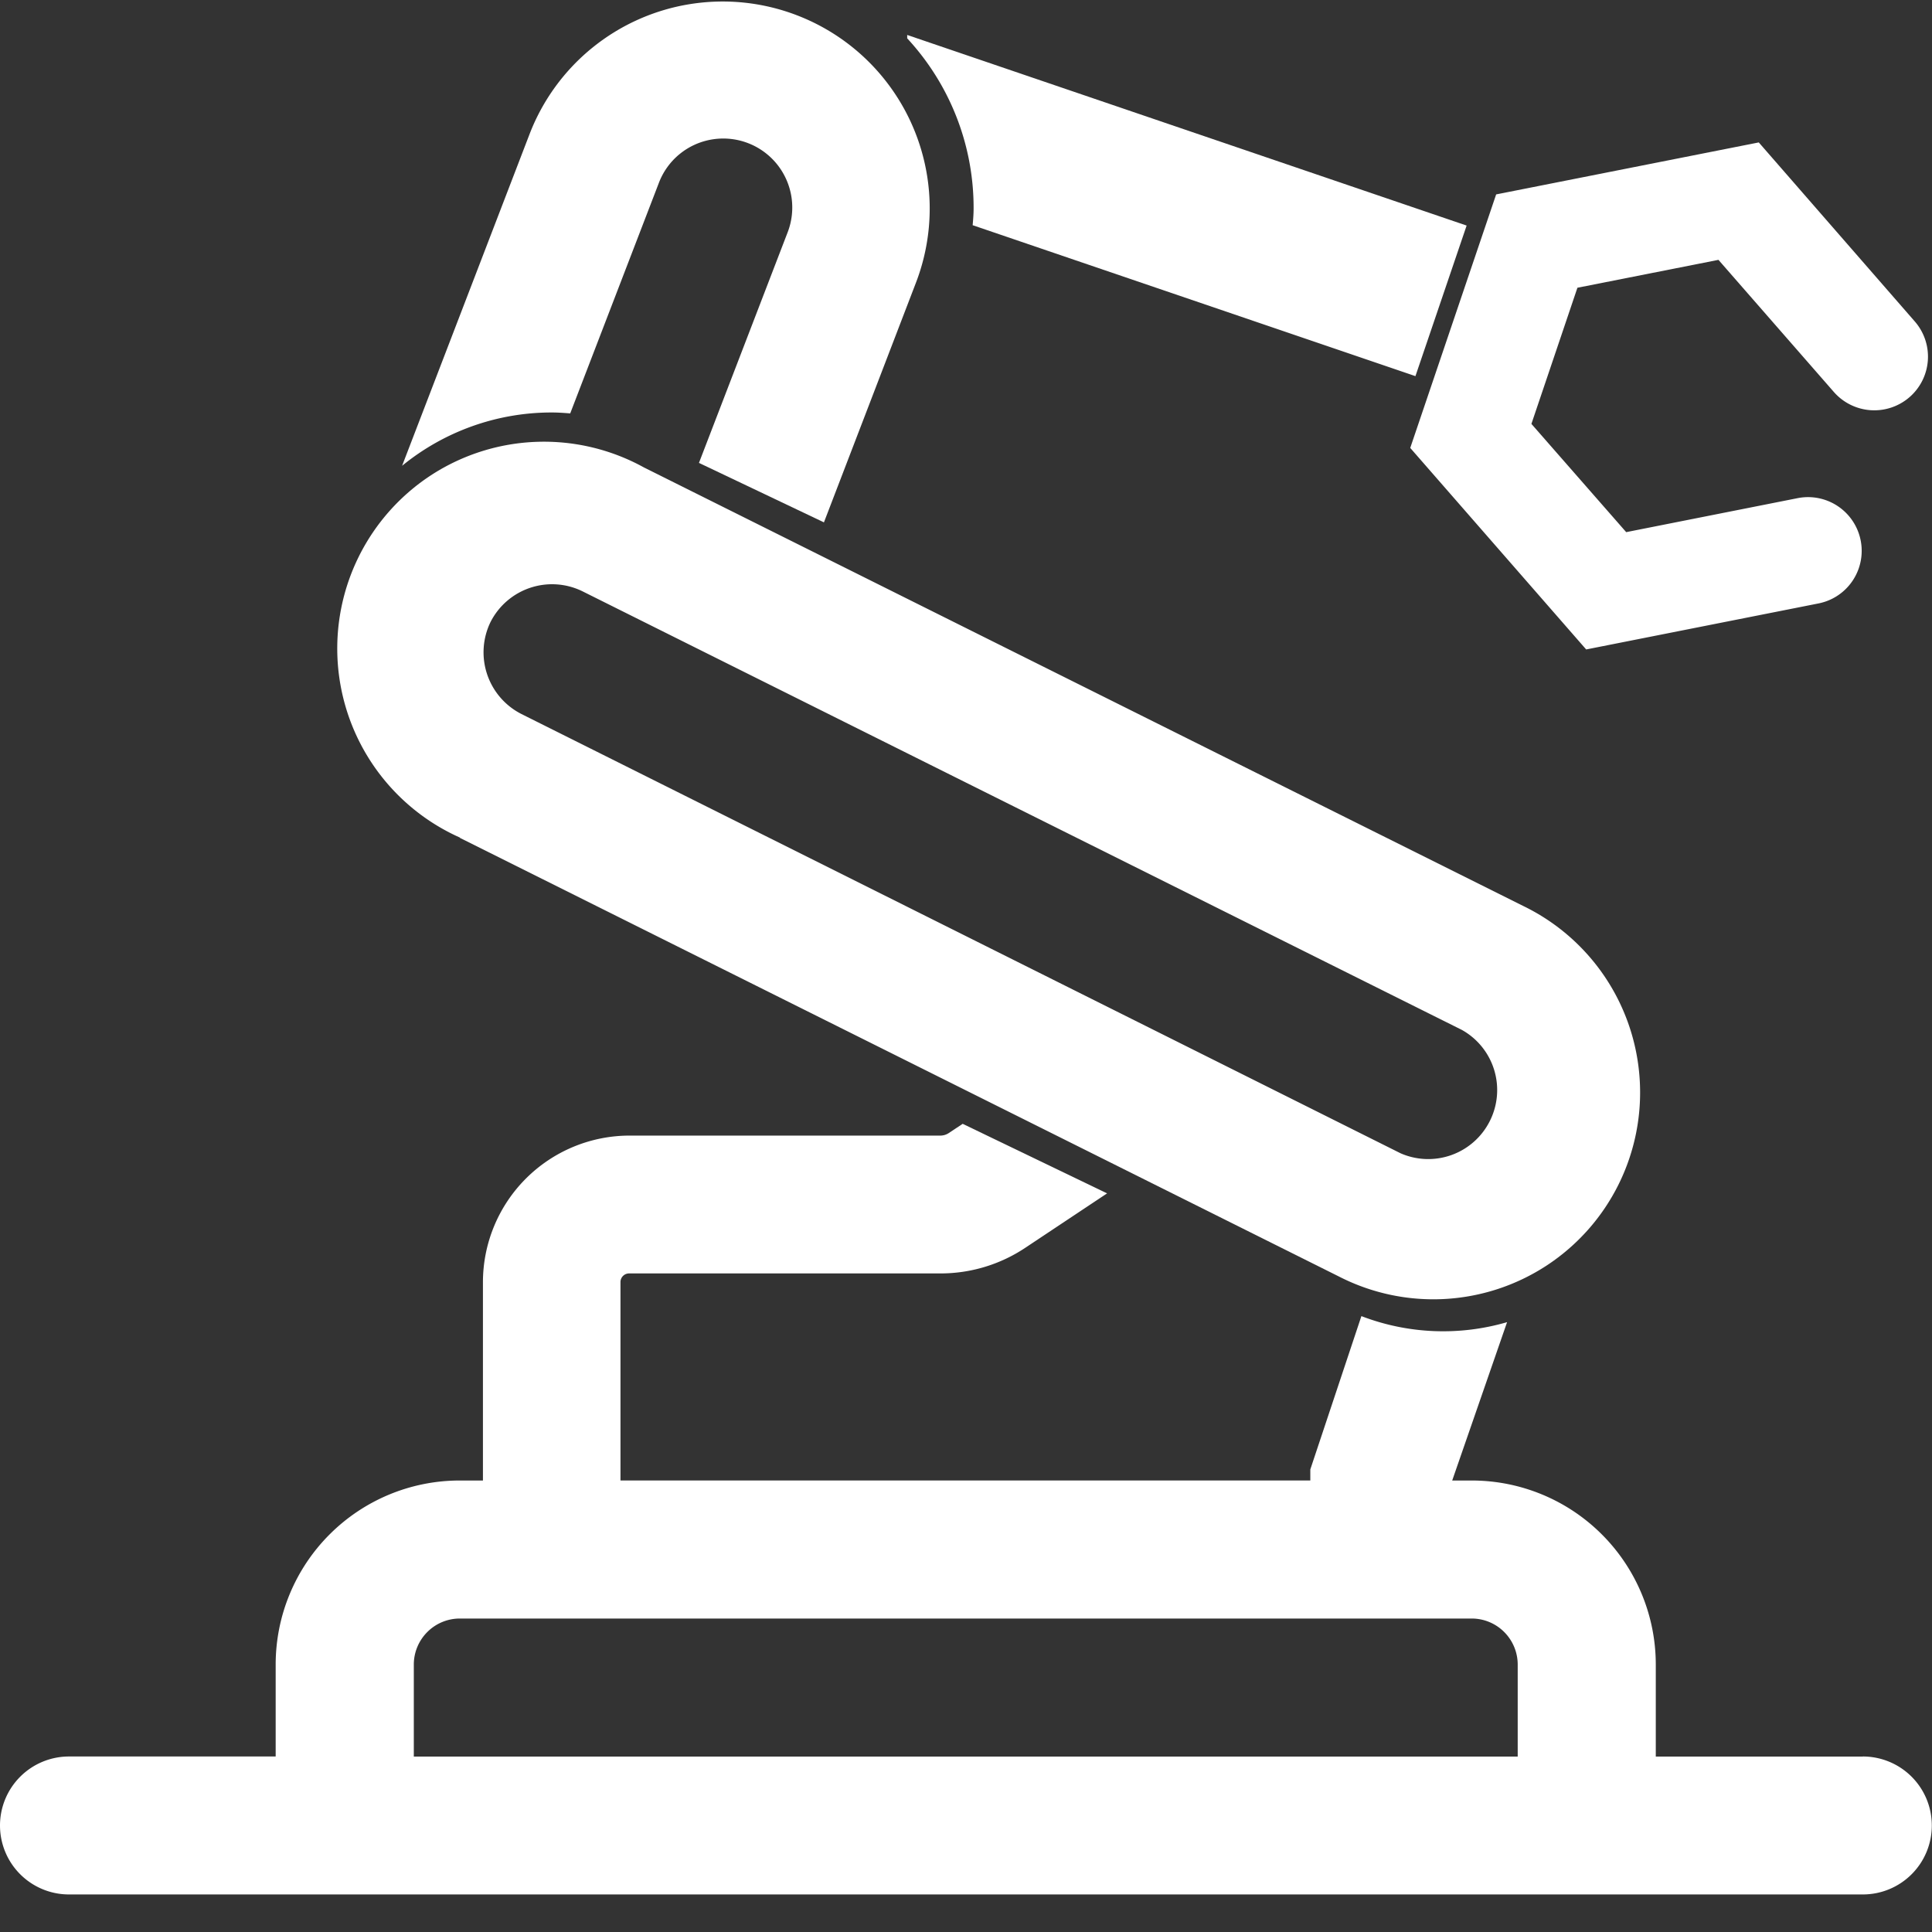
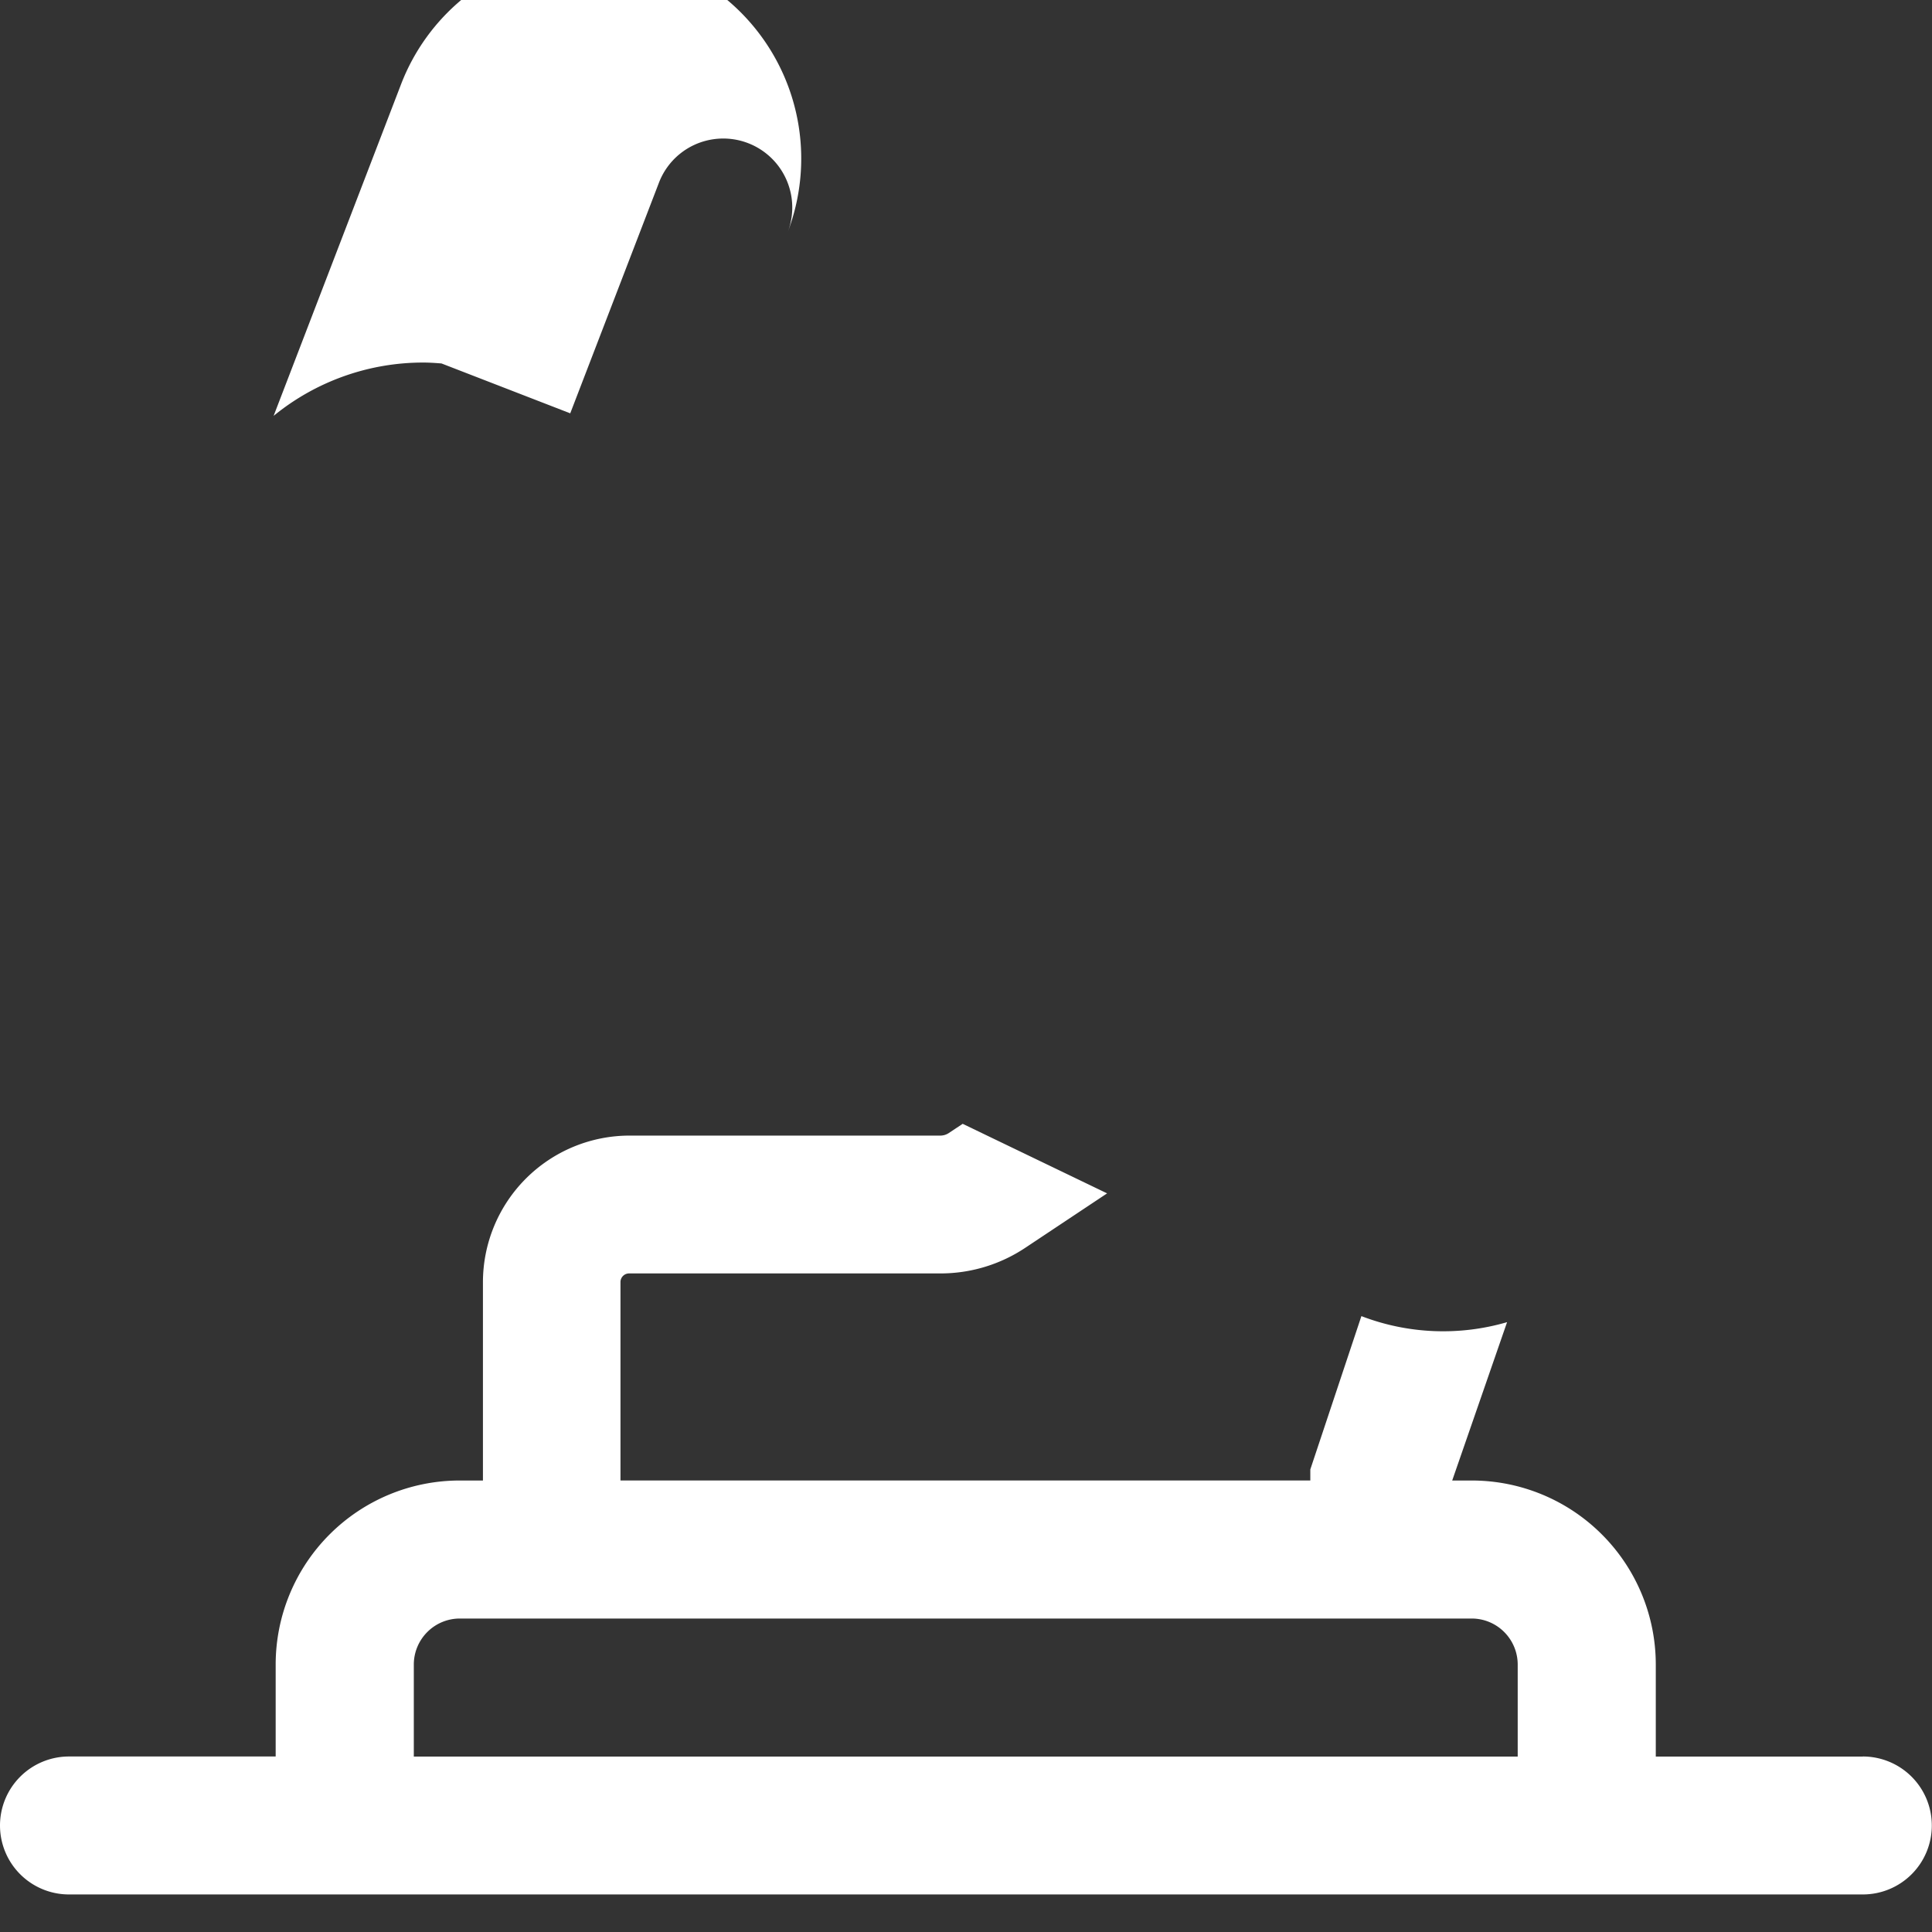
<svg xmlns="http://www.w3.org/2000/svg" width="32" height="32" viewBox="0 0 32 32">
  <rect x="0" y="0" width="32" height="32" fill="#333333" stroke="none" />
  <defs>
    <clipPath id="clip-path">
      <rect id="矩形_12" data-name="矩形 12" width="32" height="31.421" fill="#fff" />
    </clipPath>
  </defs>
  <g id="icon_company_data_3" transform="translate(-0.25 0.731)">
-     <rect id="矩形_11" data-name="矩形 11" width="32" height="32" transform="translate(0.25 -0.731)" fill="#fff" opacity="0" />
    <g id="组_2" data-name="组 2" transform="translate(-48.19 50.056)">
      <g id="组_1" data-name="组 1" transform="translate(48.44 -50.787)" clip-path="url(#clip-path)">
        <path id="路径_10" data-name="路径 10" d="M79.294-24.02H75.865v-1.525a3.047,3.047,0,0,0-.893-2.154,3.047,3.047,0,0,0-2.154-.893h-.325l.909-2.623a3.777,3.777,0,0,1-2.413-.1l-.846,2.539v.183H58.717v-3.286a.143.143,0,0,1,.143-.143h5.154a2.531,2.531,0,0,0,1.41-.426l1.353-.9L64.385-34.5l-.229.152a.253.253,0,0,1-.143.043H58.866a2.43,2.43,0,0,0-2.427,2.427v3.286h-.381A3.047,3.047,0,0,0,53.9-27.7a3.048,3.048,0,0,0-.894,2.154v1.525H49.583a1.143,1.143,0,0,0-1.143,1.143,1.142,1.142,0,0,0,1.143,1.142H79.294a1.142,1.142,0,0,0,1.143-1.142,1.143,1.143,0,0,0-1.143-1.143Zm-24,0v-1.525a.763.763,0,0,1,.224-.538.76.76,0,0,1,.538-.223h16.76a.76.76,0,0,1,.538.223.763.763,0,0,1,.224.538v1.525Zm0,0" transform="translate(-48.44 53.114)" fill="#fff" />
-         <path id="路径_11" data-name="路径 11" d="M55.36-36.981l14.559,7.265a3.427,3.427,0,0,0,3.445-.185A3.426,3.426,0,0,0,74.9-32.988a3.431,3.431,0,0,0-1.926-2.864L58.407-43.117A3.429,3.429,0,0,0,54.9-43a3.429,3.429,0,0,0-1.562,3.145,3.429,3.429,0,0,0,2.024,2.87Zm.507-3.576a1.143,1.143,0,0,1,1.525-.507L71.956-33.8a1.141,1.141,0,0,1,.464,1.505,1.141,1.141,0,0,1-1.48.538L56.376-39.034a1.146,1.146,0,0,1-.509-1.523Zm18.147.455,3.847-.762a.887.887,0,0,0,.669-.585.89.89,0,0,0-.173-.873.888.888,0,0,0-.841-.286l-2.839.563-1.57-1.793.762-2.255,2.336-.462,1.912,2.189a.89.89,0,0,0,1.255.083.888.888,0,0,0,.083-1.254L76.873-48.5l-4.35.861L71.1-43.44ZM63.852-47.129l7.334,2.5.848-2.494-9.266-3.157v.056a4.128,4.128,0,0,1,1.1,2.814c0,.1-.008.19-.016.285Zm0,0" transform="translate(-47.742 50.859)" fill="#fff" />
-         <path id="路径_12" data-name="路径 12" d="M57.052-43.944l1.465-3.809a1.139,1.139,0,0,1,.888-.728,1.143,1.143,0,0,1,1.073.413,1.143,1.143,0,0,1,.171,1.136l-1.465,3.809,2.07.985,1.523-3.967a3.428,3.428,0,0,0-1.968-4.431,3.428,3.428,0,0,0-4.431,1.968l-2.111,5.493a3.913,3.913,0,0,1,2.481-.883c.1,0,.2.007.3.015Zm0,0" transform="translate(-47.607 50.79)" fill="#fff" />
+         <path id="路径_12" data-name="路径 12" d="M57.052-43.944l1.465-3.809a1.139,1.139,0,0,1,.888-.728,1.143,1.143,0,0,1,1.073.413,1.143,1.143,0,0,1,.171,1.136a3.428,3.428,0,0,0-1.968-4.431,3.428,3.428,0,0,0-4.431,1.968l-2.111,5.493a3.913,3.913,0,0,1,2.481-.883c.1,0,.2.007.3.015Zm0,0" transform="translate(-47.607 50.79)" fill="#fff" />
      </g>
    </g>
  </g>
</svg>